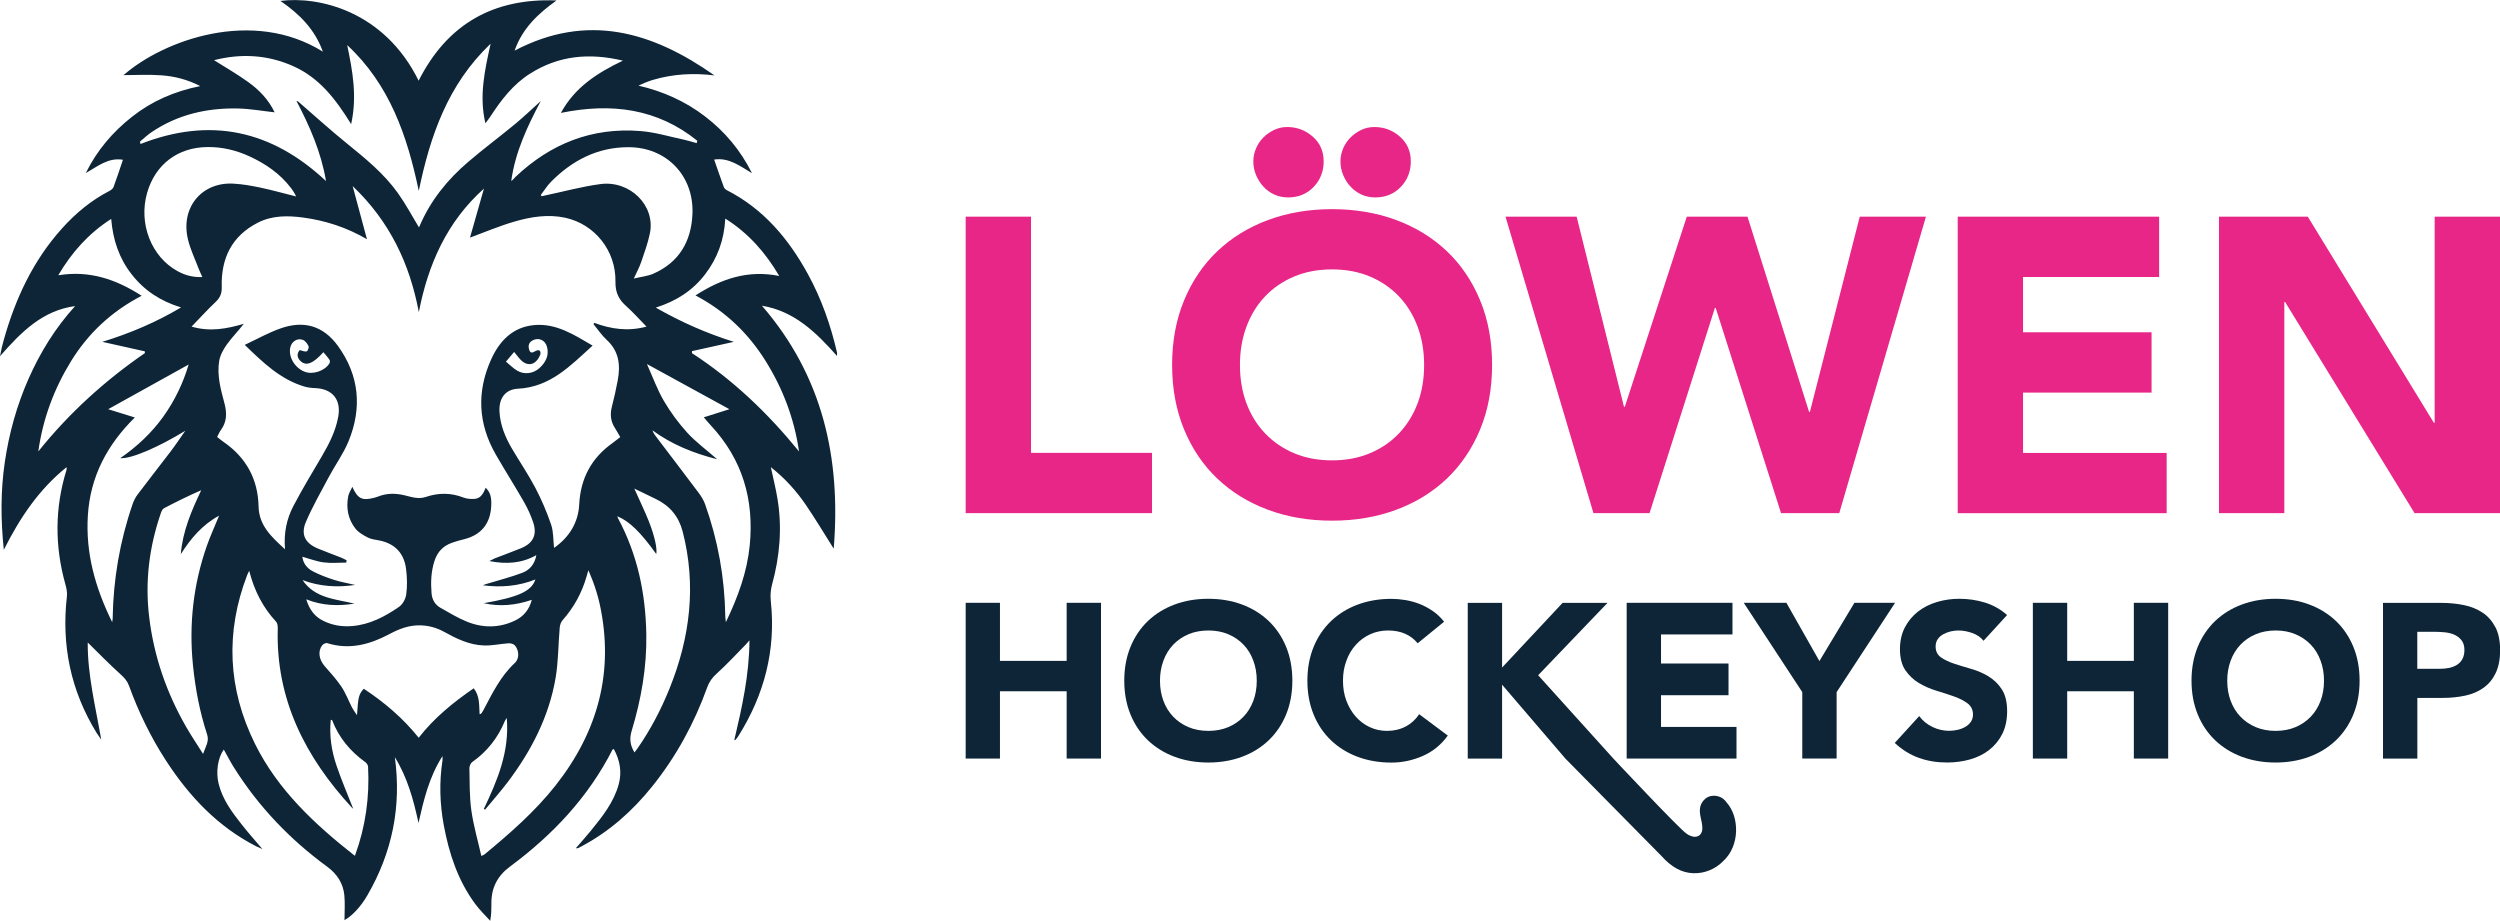
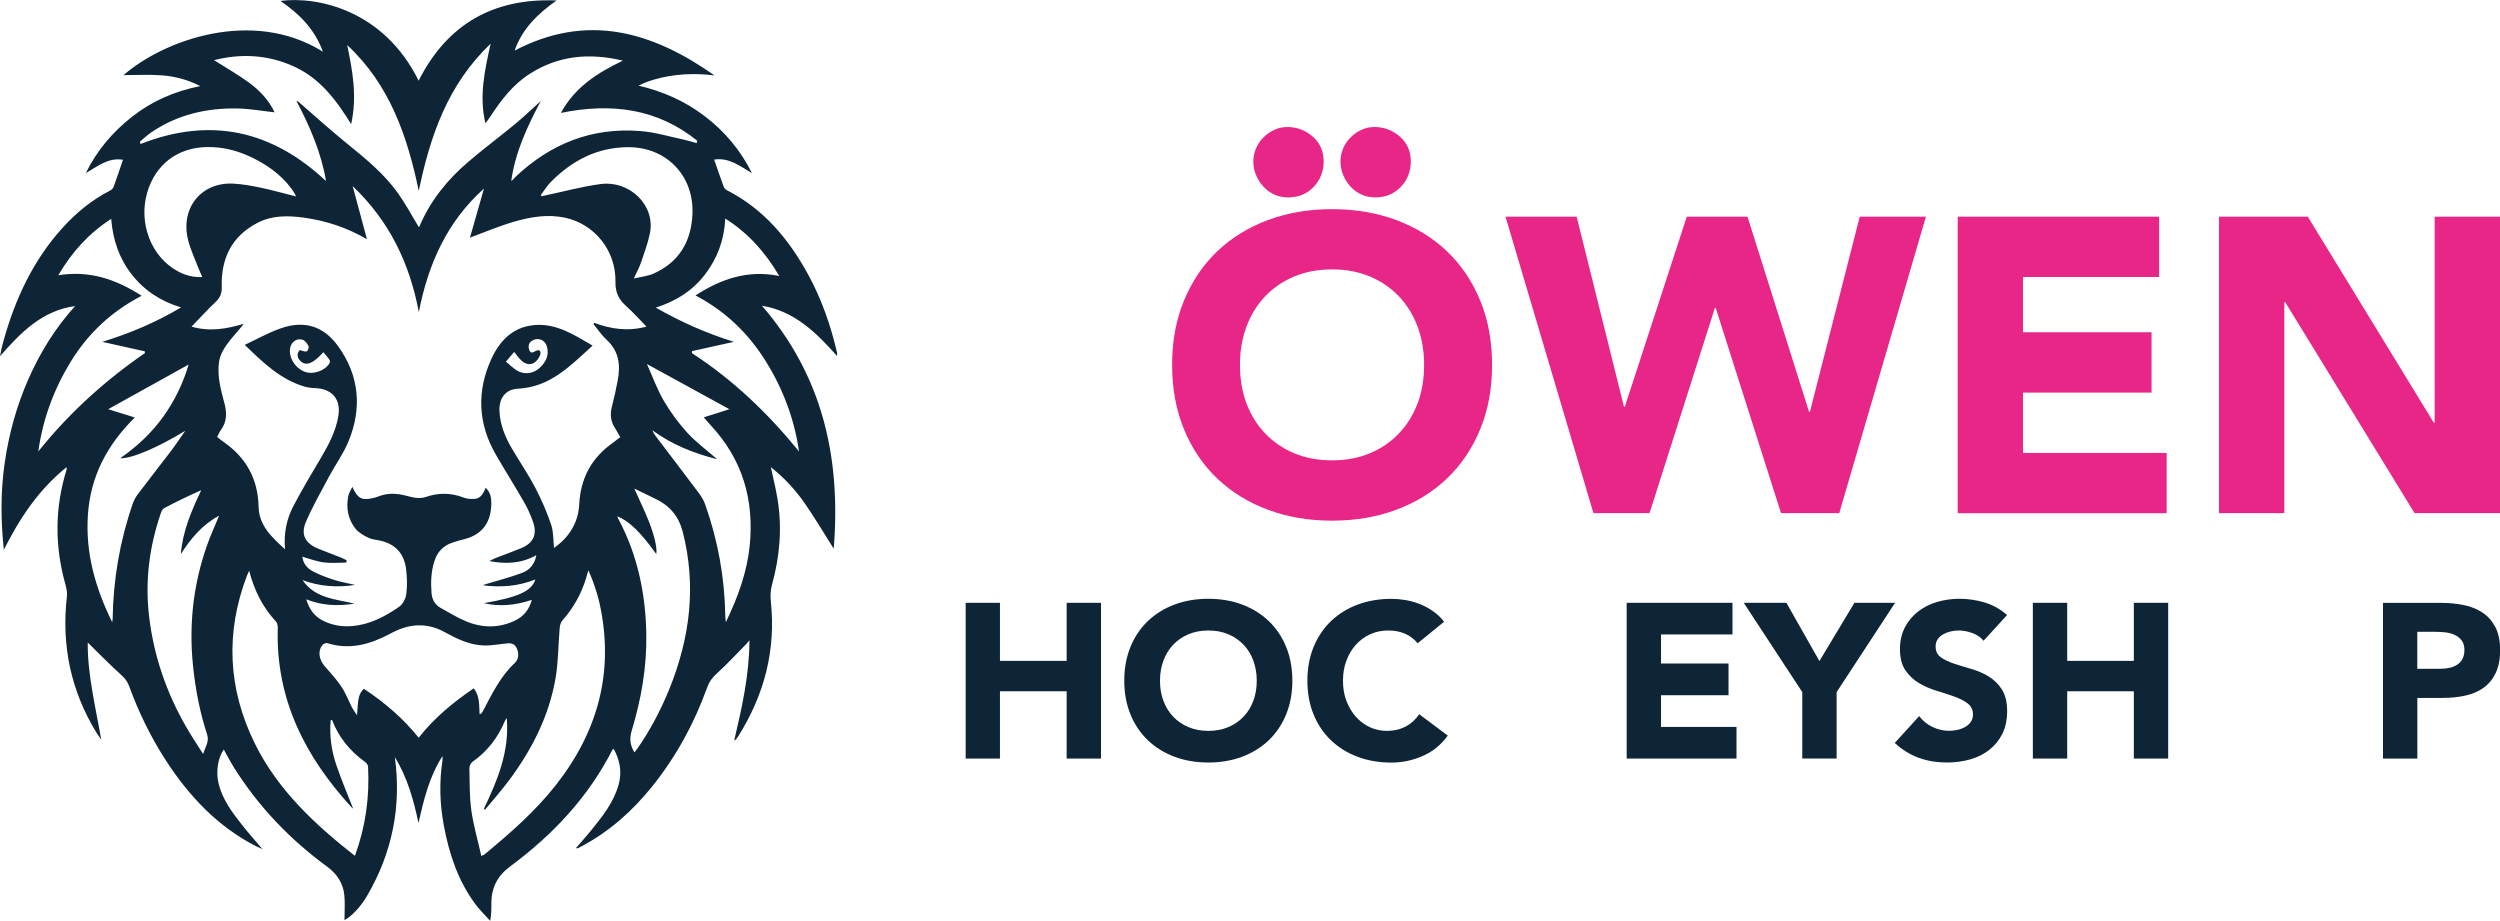
<svg xmlns="http://www.w3.org/2000/svg" viewBox="0 0 379.27 139.69" id="Ebene_1">
  <defs>
    <style>.cls-1{fill:none;}.cls-2{fill:#0d2537;}.cls-3{fill:#e72687;}</style>
  </defs>
  <path d="M11.43,46.43c-4.99.66-8.21,3.94-11.43,7.61.11-.54.17-.91.26-1.28.09-.37.19-.74.29-1.11,1.76-6.3,4.45-12.1,8.87-17.01,2.07-2.3,4.42-4.25,7.19-5.68.24-.12.52-.34.61-.57.5-1.35.94-2.71,1.43-4.15-2.23-.38-3.84,1.01-5.63,2.01,1.68-3.42,4.07-6.23,7.04-8.56,2.99-2.35,6.39-3.84,10.32-4.63-1.97-1.01-3.89-1.48-5.84-1.63-1.95-.15-3.93-.03-5.8-.03,6.08-5.31,19.56-10.23,30.24-3.56-1.23-3.42-3.57-5.73-6.44-7.7,5.73-.74,15.72,1.46,20.97,12.1C67.86,3.64,74.87-.32,84.43.07c-2.78,1.98-5.19,4.24-6.36,7.61,11.05-5.8,20.92-2.86,30.32,3.76-3.15-.39-6.25-.23-9.3.67-.75.22-1.48.52-2.23.88,3.72.86,7.1,2.37,10.1,4.67,3.02,2.31,5.39,5.15,7.12,8.61-1.81-1.07-3.51-2.41-5.74-2.06.5,1.43.97,2.81,1.47,4.17.07.19.28.38.47.48,5.56,2.84,9.36,7.38,12.29,12.73,2.05,3.74,3.45,7.74,4.41,11.89.03.13,0,.27,0,.52-3.18-3.58-6.48-6.81-11.39-7.62,9.22,10.65,12.01,23.13,10.89,36.86-1.46-2.31-2.79-4.54-4.25-6.68-1.46-2.13-3.2-4.05-5.29-5.69.35,1.65.75,3.21,1.01,4.8.73,4.4.35,8.74-.83,13.04-.22.8-.27,1.69-.18,2.52.79,7.38-.98,14.14-4.9,20.4-.12.2-.27.38-.42.57-.03.04-.1.05-.23.11,1.17-4.96,2.28-9.89,2.31-15.17-.25.29-.38.46-.53.61-1.47,1.49-2.88,3.03-4.43,4.43-.69.62-1.16,1.26-1.46,2.12-1.96,5.45-4.7,10.47-8.33,15-2.97,3.7-6.45,6.81-10.66,9.06-.21.11-.42.22-.63.32-.05.02-.11,0-.3,0,.81-.94,1.58-1.79,2.3-2.68,1.73-2.13,3.45-4.28,4.2-7,.52-1.89.18-3.66-.73-5.35-.1.02-.17.02-.19.04-3.67,7.23-9.08,12.97-15.55,17.76-1.92,1.42-2.86,3.23-2.84,5.58,0,.84,0,1.68-.18,2.67-.76-.84-1.58-1.63-2.25-2.53-2.64-3.56-3.99-7.65-4.79-11.95-.61-3.27-.71-6.56-.2-9.86.02-.14,0-.29,0-.66-2.05,3.22-2.85,6.67-3.64,10.15-.75-3.49-1.68-6.9-3.59-9.98,1.03,7.49-.4,14.47-4.18,20.98-1.04,1.8-2.38,3.16-3.46,3.74,0-1.27.1-2.54-.02-3.78-.18-1.81-1.11-3.23-2.61-4.33-5.66-4.14-10.43-9.13-14.16-15.08-.55-.87-1.01-1.79-1.52-2.69-.92,1.29-1.22,3.42-.78,5.2.6,2.42,2.06,4.35,3.56,6.25.93,1.18,1.93,2.3,3.08,3.65-.45-.2-.67-.28-.89-.39-5.89-3-10.23-7.62-13.77-13.08-2.3-3.55-4.14-7.34-5.58-11.31-.26-.71-.7-1.21-1.28-1.73-1.72-1.55-3.34-3.22-4.98-4.83-.04,4.9,1.19,9.77,2.05,14.75-.24-.35-.49-.7-.72-1.06-3.9-6.37-5.34-13.27-4.49-20.67.07-.59-.06-1.23-.22-1.81-1.64-5.82-1.63-11.63.17-17.42.02-.07,0-.17,0-.39-4.2,3.39-7.06,7.65-9.52,12.54-.48-4.6-.49-8.95.15-13.3.64-4.36,1.81-8.58,3.59-12.62,1.78-4.03,4.08-7.76,7.09-11.07ZM94.09,66.3c-.27-.46-.5-.9-.77-1.32-.68-1.02-.8-2.1-.49-3.29.34-1.31.63-2.63.88-3.96.44-2.31.22-4.44-1.67-6.17-.76-.7-1.34-1.58-2-2.38.03-.07.07-.13.11-.2,2.54.94,5.1,1.33,7.93.57-1.11-1.13-2.05-2.19-3.1-3.13-1.13-1.01-1.64-2.07-1.61-3.7.08-4.72-3.18-8.73-7.63-9.69-2.61-.56-5.21-.14-7.71.59-2.3.67-4.51,1.61-6.73,2.43.68-2.37,1.4-4.9,2.12-7.44-5.63,5.04-8.47,11.5-9.88,18.74-1.38-7.35-4.42-13.77-10.04-19.12.75,2.8,1.45,5.37,2.17,8.06-3.08-1.79-6.26-2.82-9.63-3.28-2.38-.32-4.74-.35-6.94.78-3.96,2.03-5.58,5.43-5.46,9.74.03.97-.24,1.63-.94,2.29-1.24,1.16-2.37,2.43-3.64,3.73,2.81.82,5.36.33,7.93-.43-.84,1.1-1.81,2.06-2.59,3.16-.53.74-1.01,1.63-1.15,2.5-.36,2.19.25,4.33.81,6.44.38,1.45.37,2.78-.56,4.03-.22.3-.36.67-.56,1.04.35.28.67.54,1,.77,3.43,2.38,5.2,5.65,5.29,9.8.07,2.86,1.93,4.57,4.01,6.47-.21-2.48.25-4.61,1.27-6.56,1.34-2.56,2.83-5.03,4.3-7.52,1.11-1.89,2.1-3.82,2.5-6,.48-2.6-.85-4.26-3.49-4.37-.56-.02-1.13-.08-1.66-.24-3.61-1.09-6.22-3.59-9.03-6.32,1.92-.9,3.62-1.86,5.44-2.5,3.54-1.25,6.48-.39,8.69,2.65,3.25,4.48,3.7,9.42,1.61,14.49-.78,1.89-2.02,3.59-2.99,5.41-1.2,2.26-2.48,4.49-3.48,6.83-.81,1.91-.09,3.22,1.83,4.02,1.14.48,2.31.89,3.46,1.35.31.12.59.28.89.43-.01.12-.03.23-.05.35-1.14,0-2.3.12-3.42-.03-1.1-.14-2.16-.56-3.24-.86.1.98.7,1.75,1.58,2.21,1.04.54,2.15.96,3.26,1.31,1.04.33,2.11.51,3.17.76-2.73.41-5.39.24-7.98-.73,1.9,2.79,5.03,2.87,7.88,3.57-2.46.38-4.87.33-7.32-.66.47,1.56,1.27,2.61,2.55,3.25,1.38.69,2.86.94,4.39.81,2.68-.21,4.98-1.43,7.13-2.91.56-.38,1.01-1.22,1.1-1.91.17-1.24.13-2.53-.02-3.78-.28-2.4-1.65-3.9-4.07-4.39-.58-.11-1.2-.17-1.71-.43-.69-.35-1.43-.77-1.9-1.35-1.13-1.44-1.45-3.14-1.1-4.94.08-.44.36-.84.62-1.41.81,1.79,1.47,2.11,3.18,1.69.23-.06.46-.11.68-.2,1.37-.56,2.75-.54,4.17-.18,1.01.25,2.03.59,3.13.22,1.91-.65,3.81-.65,5.72.1.5.19,1.1.23,1.65.2,1-.07,1.36-.89,1.71-1.7.71.76.9,1.43.83,2.81-.14,2.68-1.56,4.38-4.13,5.01-.6.14-1.2.32-1.78.52-1.35.46-2.23,1.36-2.68,2.72-.54,1.63-.6,3.3-.46,4.98.08.92.51,1.71,1.35,2.18,1.29.72,2.55,1.5,3.91,2.06,2.45,1.02,4.96,1.04,7.39-.12,1.3-.62,2.16-1.64,2.56-3.15-2.47.84-4.86,1.06-7.29.51,5.23-.92,7.24-1.8,7.83-3.6-2.62,1.04-5.27,1.24-7.97.88.27-.14.55-.2.82-.28,1.72-.52,3.46-.97,5.14-1.6,1.13-.42,1.91-1.31,2.16-2.69-2.26,1.26-4.54,1.4-7.14.9.42-.21.61-.32.82-.41,1.32-.51,2.65-.99,3.97-1.53,1.87-.76,2.5-2.05,1.86-3.96-.36-1.05-.83-2.09-1.38-3.05-1.39-2.43-2.89-4.79-4.29-7.22-2.7-4.7-2.92-9.57-.67-14.49,1.26-2.77,3.27-4.84,6.48-5.14,3.34-.31,6.04,1.45,8.88,3.11-3.37,3.06-6.42,6.29-11.32,6.54-1.93.1-2.89,1.46-2.81,3.4.09,2.05.85,3.9,1.87,5.65,1.18,2.01,2.5,3.94,3.58,6,.94,1.79,1.74,3.67,2.39,5.58.37,1.1.31,2.34.44,3.52,2.31-1.6,3.69-3.87,3.82-6.6.2-3.95,1.86-7.06,5.1-9.34.38-.28.74-.57,1.17-.9ZM105.7,21.69c.03-.11.05-.23.08-.34-6.06-4.88-13.01-5.79-20.69-4.22,2.14-3.92,5.53-6.07,9.41-7.93-5.11-1.22-9.75-.77-14.07,1.96-2.59,1.63-4.39,4-6.03,6.5-.21.33-.46.64-.76,1.04-.98-4.13-.11-7.99.79-12.07-6.53,6.22-9.18,14.04-10.9,22.33-1.74-8.33-4.42-16.14-10.86-22.12.81,3.89,1.54,7.76.6,11.99-2.33-3.78-4.83-7.04-8.8-8.8-3.91-1.74-7.93-1.94-12-.9,1.76,1.11,3.52,2.12,5.16,3.3,1.68,1.2,3.11,2.68,4.03,4.61-1.91-.21-3.72-.54-5.53-.58-4.74-.11-9.21.92-13.18,3.62-.61.41-1.14.93-1.71,1.4.03.12.05.24.07.37,10.6-4.16,19.91-2.1,28.15,5.62-.74-4.39-2.47-8.32-4.49-12.16.15.03.25.08.33.15,2.43,2.1,4.81,4.27,7.31,6.29,2.83,2.3,5.66,4.59,7.78,7.58,1.17,1.64,2.12,3.44,3.17,5.16,0-.01.05-.1.1-.2,1.64-3.85,4.21-7.03,7.36-9.72,2.33-2,4.8-3.83,7.17-5.79,1.33-1.1,2.57-2.3,3.85-3.45-2.03,3.83-3.87,7.72-4.48,12.12.29-.15.43-.42.64-.61,5.31-5.03,11.58-7.54,18.93-6.96,2.24.17,4.45.85,6.67,1.32.64.14,1.27.35,1.91.52ZM73.01,129.87c.32-.16.4-.18.47-.23,3.87-3.2,7.65-6.49,10.79-10.46,6.46-8.19,8.95-17.31,6.7-27.59-.13-.57-.28-1.14-.45-1.7-.17-.56-.36-1.12-.56-1.67-.19-.52-.42-1.03-.7-1.71-.13.47-.2.72-.28.97-.71,2.47-1.92,4.67-3.63,6.61-.26.29-.41.75-.44,1.15-.22,2.55-.2,5.14-.63,7.65-1.01,5.85-3.68,11.02-7.24,15.74-1.09,1.44-2.3,2.8-3.45,4.2-.06-.03-.12-.07-.19-.11,2.05-4.31,3.91-8.66,3.48-13.79-.18.27-.25.35-.29.45-1.05,2.54-2.67,4.63-4.94,6.22-.25.17-.44.63-.44.94.05,2.15,0,4.32.3,6.44.33,2.31.99,4.57,1.52,6.92ZM37.8,86.59c-.15.33-.24.49-.3.65-3.34,8.7-2.94,17.27,1.18,25.6,3.47,7.01,9.07,12.21,15.12,16.97.03-.02.07-.03.07-.05,1.59-4.35,2.21-8.83,1.97-13.44-.01-.24-.21-.55-.42-.7-2.29-1.64-4.02-3.72-5.03-6.36-.01-.03-.1-.03-.21-.06-.24,2.39.11,4.7.87,6.94.75,2.2,1.67,4.35,2.52,6.52-.05-.03-.11-.05-.15-.1-7.12-7.71-11.61-16.5-11.28-27.27,0-.32-.05-.75-.25-.97-2.02-2.17-3.31-4.71-4.09-7.74ZM55.18,104.48c3.16,2.09,5.97,4.48,8.34,7.44,2.37-3.04,5.24-5.36,8.35-7.5.95,1.22.8,2.61.89,3.94.13-.05.2-.06.23-.1.11-.14.22-.28.3-.44,1.37-2.57,2.61-5.2,4.81-7.24.75-.7.64-1.95,0-2.68-.19-.21-.63-.33-.94-.31-1.26.08-2.51.38-3.76.33-2.2-.07-4.15-1.03-6.05-2.08-1.1-.6-2.25-.93-3.54-.97-1.77-.05-3.27.54-4.78,1.35-2.95,1.56-6.03,2.4-9.38,1.35-.21-.07-.62.13-.77.33-.69.88-.49,2.16.36,3.14.89,1.02,1.81,2.02,2.56,3.14.65.97,1.06,2.1,1.6,3.14.18.36.43.69.76,1.18.18-2.82.27-3.17,1.04-4.03ZM30.81,114.37c.39-1.15.96-1.88.61-2.95-1.12-3.42-1.79-6.95-2.15-10.54-.62-6.19.06-12.23,2.12-18.1.53-1.51,1.21-2.97,1.85-4.55-2.57,1.39-4.31,3.48-5.81,5.84.28-3.48,1.62-6.59,3.1-9.7-1.95.85-3.82,1.77-5.66,2.74-.24.13-.39.51-.49.8-1.74,5.09-2.4,10.31-1.75,15.67.71,5.96,2.63,11.51,5.62,16.71.76,1.32,1.61,2.59,2.55,4.07ZM96.25,114.15c.16-.2.3-.38.43-.56,1.98-2.84,3.58-5.89,4.88-9.1,3.13-7.75,4.12-15.68,2-23.87q-.88-3.39-4.07-4.92c-1.04-.5-2.08-1.01-3.26-1.58.78,1.76,1.54,3.31,2.18,4.91.93,2.35,1.31,4.22,1.15,5.02-2.39-3.33-4.09-4.99-5.92-5.73.07.16.1.26.14.35,2.93,5.47,4.16,11.36,4.27,17.5.09,5.02-.77,9.91-2.22,14.7-.37,1.22-.23,2.2.42,3.27ZM98.15,55.24c.89,1.99,1.57,3.88,2.57,5.59,1.01,1.71,2.21,3.35,3.55,4.82,1.32,1.44,2.93,2.62,4.53,4.02-3.62-.92-6.89-2.24-9.82-4.39.11.31.25.57.43.8,2.19,2.89,4.4,5.77,6.57,8.67.4.53.77,1.13.99,1.75,1.95,5.48,2.97,11.13,3.06,16.95,0,.23.04.46.09.94,1.86-3.87,3.22-7.62,3.62-11.65.68-6.93-1.1-13.06-5.92-18.22-.33-.35-.64-.74-1.05-1.21,1.42-.45,2.7-.85,3.89-1.23-4.07-2.23-8.14-4.45-12.51-6.85ZM20.46,63.33c-4.25,4.19-6.76,9.01-7.13,14.85-.36,5.7,1.1,10.96,3.69,16.21.05-.33.07-.42.07-.5.09-5.96,1.08-11.77,3.03-17.42.18-.52.44-1.03.77-1.47,1.63-2.17,3.32-4.3,4.96-6.46.79-1.04,1.51-2.12,2.26-3.19-3.97,2.43-8.15,4.28-9.87,4.16,2.59-1.79,4.76-3.84,6.53-6.3,1.75-2.44,3.02-5.11,3.85-7.91-4.07,2.26-8.13,4.52-12.21,6.78,1.3.4,2.56.8,4.06,1.26ZM99.49,46.67c3.85,2.2,7.72,3.9,11.84,5.19-2.21.49-4.28.95-6.35,1.41,0,.1,0,.2,0,.31,6.26,4.06,11.55,9.15,16.24,14.91-.71-4.92-2.42-9.46-5.03-13.66-2.63-4.23-6.1-7.6-10.68-10.01,3.97-2.56,8-3.9,12.71-2.95-2.1-3.56-4.65-6.47-8.19-8.71-.17,3.3-1.21,6.04-3.07,8.47-1.88,2.46-4.38,4.06-7.48,5.04ZM8.84,41.76c4.73-.77,8.74.6,12.65,3.11-4.59,2.39-8.1,5.69-10.71,9.92-2.59,4.21-4.28,8.76-4.97,13.7,4.64-5.79,10.06-10.72,16.17-14.92,0-.09,0-.18-.01-.27-2.09-.47-4.18-.93-6.45-1.44,4.23-1.3,8.14-2.96,11.95-5.22-3.13-.95-5.6-2.58-7.51-5.04-1.9-2.43-2.83-5.22-3.09-8.39-3.45,2.22-5.98,5.07-8.03,8.55ZM82.04,29.59c.04.06.09.12.14.18.17-.03.33-.08.49-.11,2.8-.59,5.57-1.35,8.39-1.73,4.49-.61,8.42,3.24,7.53,7.49-.31,1.49-.84,2.93-1.33,4.37-.26.77-.66,1.48-1.11,2.47,1.15-.28,2.11-.37,2.95-.73,3.93-1.73,5.77-4.9,5.95-9.06.25-5.81-3.94-10.16-9.75-10.14-4.67.01-8.49,2-11.71,5.25-.59.6-1.04,1.34-1.56,2.02ZM44.92,29.8c-.14-.28-.2-.42-.28-.54-.15-.25-.31-.5-.49-.73-1.65-2.17-3.82-3.66-6.26-4.79-2.03-.94-4.17-1.46-6.43-1.43-4.49.04-7.9,2.63-9.14,6.94-1.34,4.67.64,9.74,4.66,11.91,1.11.6,2.3.93,3.71.87-.22-.51-.41-.9-.57-1.31-.54-1.43-1.21-2.82-1.58-4.29-1.23-4.85,2-8.85,6.89-8.57,1.38.08,2.76.32,4.11.61,1.75.37,3.48.86,5.37,1.33ZM76.76,54.87c.63.51,1.13,1.03,1.72,1.37,1.07.63,2.43.45,3.37-.41.94-.86,1.49-1.92,1.13-3.23-.28-1.05-1.34-1.46-2.24-.93-.6.36-.63.92-.43,1.47.23.61.63.25,1.01.08.67-.31.76.27.63.61-.17.45-.5.95-.9,1.2-.63.39-1.34.21-1.89-.28-.41-.36-.72-.84-1.16-1.36-.38.45-.75.88-1.25,1.48ZM45.48,53.11c.38.09.74.28,1.04.2.17-.04.38-.6.29-.79-.18-.38-.5-.83-.87-.96-.87-.32-1.73.28-1.91,1.19-.29,1.42.71,3.08,2.2,3.65,1.25.48,3.07-.14,3.75-1.28.08-.14.1-.41.01-.53-.27-.41-.61-.77-.93-1.16-1.57,1.75-2.6,2.14-3.45,1.36-.57-.53-.6-1.15-.14-1.67Z" class="cls-2" />
  <rect height="125.23" width="114.15" y="8.2" x="7.73" class="cls-1" />
-   <path d="M146.5,32.87h9.91v35.83h18.36v9.15h-28.27v-44.98Z" class="cls-3" />
  <path d="M177.82,55.36c0-3.6.6-6.86,1.81-9.78s2.89-5.41,5.05-7.47c2.16-2.05,4.72-3.63,7.69-4.73,2.96-1.1,6.2-1.65,9.72-1.65s6.75.55,9.72,1.65c2.96,1.1,5.53,2.68,7.69,4.73,2.16,2.05,3.84,4.54,5.05,7.47,1.21,2.92,1.81,6.18,1.81,9.78s-.6,6.86-1.81,9.78c-1.21,2.92-2.89,5.41-5.05,7.47-2.16,2.05-4.72,3.63-7.69,4.73-2.97,1.1-6.2,1.65-9.72,1.65s-6.76-.55-9.72-1.65c-2.97-1.1-5.53-2.68-7.69-4.73-2.16-2.05-3.84-4.54-5.05-7.47s-1.81-6.18-1.81-9.78ZM188.11,55.36c0,2.12.33,4.06.98,5.81.66,1.76,1.6,3.28,2.83,4.57,1.23,1.29,2.7,2.3,4.41,3.02,1.72.72,3.63,1.08,5.75,1.08s4.03-.36,5.75-1.08c1.72-.72,3.19-1.73,4.41-3.02,1.23-1.29,2.17-2.82,2.83-4.57.66-1.76.98-3.69.98-5.81s-.33-4-.98-5.78c-.66-1.78-1.6-3.31-2.83-4.61-1.23-1.29-2.7-2.3-4.41-3.02-1.72-.72-3.63-1.08-5.75-1.08s-4.03.36-5.75,1.08c-1.71.72-3.19,1.73-4.41,3.02-1.23,1.29-2.17,2.83-2.83,4.61-.66,1.78-.98,3.71-.98,5.78ZM195.41,29.95c-.76,0-1.46-.15-2.1-.44-.64-.3-1.19-.7-1.65-1.21-.47-.51-.84-1.09-1.11-1.75-.28-.66-.41-1.34-.41-2.07,0-.68.14-1.33.41-1.97s.65-1.19,1.11-1.65c.47-.47,1.01-.85,1.62-1.14.61-.3,1.28-.45,2-.45,1.48,0,2.77.49,3.88,1.46,1.1.97,1.65,2.22,1.65,3.75s-.51,2.82-1.52,3.88c-1.02,1.06-2.31,1.59-3.88,1.59ZM208.63,29.95c-.76,0-1.46-.15-2.1-.44-.63-.3-1.19-.7-1.65-1.21-.47-.51-.84-1.09-1.11-1.75-.28-.66-.41-1.34-.41-2.07,0-.68.14-1.33.41-1.97s.65-1.19,1.11-1.65c.47-.47,1.01-.85,1.62-1.14.61-.3,1.28-.45,2-.45,1.48,0,2.77.49,3.88,1.46,1.1.97,1.65,2.22,1.65,3.75s-.51,2.82-1.52,3.88c-1.02,1.06-2.31,1.59-3.88,1.59Z" class="cls-3" />
  <path d="M228.39,32.87h10.8l7.18,28.84h.13l9.4-28.84h9.21l9.34,29.61h.13l7.56-29.61h10.04l-13.15,44.98h-8.83l-9.91-31.13h-.13l-9.91,31.13h-8.51l-13.34-44.98Z" class="cls-3" />
  <path d="M297,32.87h30.56v9.15h-20.65v8.39h19.5v9.15h-19.5v9.15h21.79v9.15h-31.7v-44.98Z" class="cls-3" />
  <path d="M336.64,32.87h13.47l19.12,31.26h.13v-31.26h9.91v44.98h-12.96l-19.63-32.02h-.13v32.02h-9.91v-44.98Z" class="cls-3" />
  <polygon points="161.82 100.26 151.7 100.26 151.7 91.45 146.5 91.45 146.5 115.08 151.7 115.08 151.7 104.87 161.82 104.87 161.82 115.08 167.03 115.08 167.03 91.45 161.82 91.45 161.82 100.26" class="cls-2" />
  <path d="M192.46,94.2c-1.14-1.08-2.48-1.91-4.04-2.49-1.56-.58-3.26-.87-5.11-.87s-3.55.29-5.11.87c-1.56.58-2.9,1.41-4.04,2.49-1.13,1.08-2.02,2.39-2.65,3.92-.63,1.54-.95,3.25-.95,5.14s.32,3.61.95,5.14c.63,1.54,1.52,2.84,2.65,3.92,1.14,1.08,2.48,1.91,4.04,2.49,1.56.58,3.26.87,5.11.87s3.55-.29,5.11-.87c1.56-.58,2.9-1.41,4.04-2.49,1.13-1.08,2.02-2.39,2.65-3.92.63-1.54.95-3.25.95-5.14s-.32-3.61-.95-5.14c-.63-1.54-1.52-2.84-2.65-3.92ZM190.14,106.32c-.34.92-.84,1.73-1.48,2.4-.65.68-1.42,1.21-2.32,1.59-.9.38-1.91.57-3.02.57s-2.12-.19-3.02-.57c-.9-.38-1.67-.91-2.32-1.59-.65-.68-1.14-1.48-1.48-2.4-.35-.92-.52-1.94-.52-3.05s.17-2.1.52-3.04c.34-.94.84-1.74,1.48-2.42.65-.68,1.42-1.21,2.32-1.59.9-.38,1.91-.57,3.02-.57s2.12.19,3.02.57c.9.38,1.67.91,2.32,1.59.65.68,1.14,1.48,1.48,2.42.35.93.52,1.95.52,3.04s-.17,2.13-.52,3.05Z" class="cls-2" />
  <path d="M213.26,110.21c-.82.44-1.77.67-2.84.67-.94,0-1.81-.19-2.62-.57-.81-.38-1.52-.91-2.12-1.59-.6-.68-1.07-1.48-1.42-2.4-.35-.92-.52-1.94-.52-3.05s.17-2.1.52-3.04c.34-.94.82-1.74,1.44-2.42.61-.68,1.34-1.21,2.17-1.59.83-.38,1.74-.57,2.72-.57s1.84.17,2.59.5c.75.33,1.37.81,1.89,1.44l4.01-3.27c-.51-.65-1.09-1.19-1.74-1.64-.65-.44-1.32-.8-2.02-1.07-.7-.27-1.41-.46-2.14-.58-.72-.12-1.42-.18-2.09-.18-1.85,0-3.55.29-5.11.87-1.56.58-2.9,1.41-4.04,2.49-1.13,1.08-2.02,2.39-2.65,3.92-.63,1.54-.95,3.25-.95,5.14s.32,3.61.95,5.14c.63,1.54,1.52,2.84,2.65,3.92,1.14,1.08,2.48,1.91,4.04,2.49,1.56.58,3.26.87,5.11.87,1.62,0,3.2-.33,4.74-1,1.54-.67,2.8-1.7,3.81-3.1l-4.34-3.24c-.53.8-1.21,1.42-2.04,1.87Z" class="cls-2" />
  <polygon points="251.99 105.47 262.23 105.47 262.23 100.66 251.99 100.66 251.99 96.25 262.83 96.25 262.83 91.45 246.78 91.45 246.78 115.08 263.44 115.08 263.44 110.28 251.99 110.28 251.99 105.47" class="cls-2" />
  <polygon points="281.33 91.45 276.02 100.29 271.01 91.45 264.54 91.45 273.42 105 273.42 115.08 278.63 115.08 278.63 105 287.5 91.45 281.33 91.45" class="cls-2" />
  <path d="M301.71,102.63c-.81-.49-1.69-.87-2.62-1.14-.93-.27-1.81-.53-2.62-.8-.81-.27-1.48-.59-2.02-.97-.53-.38-.8-.92-.8-1.64,0-.44.11-.82.33-1.13.22-.31.51-.56.87-.75.36-.19.73-.33,1.13-.42.4-.09.79-.13,1.17-.13.65,0,1.33.13,2.05.38.72.26,1.3.65,1.72,1.18l3.57-3.9c-1-.89-2.13-1.52-3.37-1.9-1.25-.38-2.54-.57-3.87-.57-1.16,0-2.28.16-3.37.48-1.09.32-2.05.81-2.89,1.45-.83.65-1.5,1.45-2,2.4-.5.96-.75,2.07-.75,3.34s.27,2.37.82,3.17c.55.8,1.23,1.45,2.05,1.94.82.49,1.71.88,2.67,1.17.96.29,1.85.58,2.67.87.82.29,1.51.64,2.05,1.05.54.41.82.97.82,1.69,0,.42-.11.79-.32,1.1-.21.31-.49.57-.84.77-.34.2-.73.35-1.17.45s-.86.15-1.29.15c-.87,0-1.71-.19-2.52-.58-.81-.39-1.49-.94-2.02-1.65l-3.71,4.07c1.13,1.05,2.36,1.8,3.67,2.27,1.31.47,2.74.7,4.27.7,1.22,0,2.39-.16,3.49-.47s2.07-.79,2.9-1.44c.83-.65,1.5-1.46,1.99-2.44.49-.98.73-2.13.73-3.44,0-1.38-.27-2.48-.8-3.3-.53-.82-1.21-1.48-2.02-1.97Z" class="cls-2" />
  <polygon points="323.72 100.26 313.61 100.26 313.61 91.45 308.4 91.45 308.4 115.08 313.61 115.08 313.61 104.87 323.72 104.87 323.72 115.08 328.93 115.08 328.93 91.45 323.72 91.45 323.72 100.26" class="cls-2" />
-   <path d="M354.37,94.2c-1.14-1.08-2.48-1.91-4.04-2.49-1.56-.58-3.26-.87-5.11-.87s-3.55.29-5.11.87c-1.56.58-2.9,1.41-4.04,2.49-1.13,1.08-2.02,2.39-2.65,3.92-.63,1.54-.95,3.25-.95,5.14s.32,3.61.95,5.14c.63,1.54,1.52,2.84,2.65,3.92,1.14,1.08,2.48,1.91,4.04,2.49,1.56.58,3.26.87,5.11.87s3.55-.29,5.11-.87c1.56-.58,2.9-1.41,4.04-2.49,1.13-1.08,2.02-2.39,2.65-3.92.63-1.54.95-3.25.95-5.14s-.32-3.61-.95-5.14c-.63-1.54-1.52-2.84-2.65-3.92ZM352.05,106.32c-.34.92-.84,1.73-1.48,2.4-.65.68-1.42,1.21-2.32,1.59-.9.38-1.91.57-3.02.57s-2.12-.19-3.02-.57c-.9-.38-1.67-.91-2.32-1.59-.65-.68-1.14-1.48-1.48-2.4-.35-.92-.52-1.94-.52-3.05s.17-2.1.52-3.04c.34-.94.84-1.74,1.48-2.42.65-.68,1.42-1.21,2.32-1.59.9-.38,1.91-.57,3.02-.57s2.12.19,3.02.57c.9.38,1.67.91,2.32,1.59.65.68,1.14,1.48,1.48,2.42.35.93.52,1.95.52,3.04s-.17,2.13-.52,3.05Z" class="cls-2" />
  <path d="M378.56,95.14c-.48-.92-1.12-1.66-1.94-2.2-.81-.54-1.76-.93-2.85-1.15-1.09-.22-2.25-.33-3.47-.33h-8.78v23.63h5.21v-9.21h3.81c1.25,0,2.4-.12,3.47-.35,1.07-.23,1.99-.63,2.77-1.19.78-.56,1.39-1.3,1.84-2.24.44-.94.67-2.09.67-3.47s-.24-2.57-.72-3.49ZM373.55,100.01c-.21.37-.49.66-.84.87-.35.21-.73.36-1.17.45-.43.09-.88.13-1.35.13h-3.47v-5.61h2.67c.49,0,1,.03,1.54.08.53.06,1.02.18,1.45.38.43.2.79.48,1.07.85.28.37.42.85.42,1.45,0,.56-.11,1.02-.32,1.39Z" class="cls-2" />
-   <path d="M261.45,121.2c-.21-.16-.45-.29-.71-.37s-.52-.12-.79-.11c-.27,0-.53.06-.78.16-.35.17-.63.41-.86.72-.22.31-.36.66-.41,1.04-.13.99.36,1.97.36,2.97.02.41-.1.76-.38,1.07-.14.12-.31.2-.49.24-.18.04-.36.04-.54,0-.36-.08-.69-.23-.99-.45-1.02-.64-11.09-11.38-11.09-11.38l-11.42-12.65,10.52-10.98h-6.81l-9.18,9.81v-9.81h-5.21v23.63h5.21v-11.22l9.61,11.22h0l14.58,14.78c1.51,1.69,3.07,2.54,4.8,2.6.85.03,1.67-.11,2.46-.43.79-.32,1.48-.78,2.08-1.39,2.63-2.39,2.43-6.79.57-8.86-.15-.23-.33-.42-.54-.58Z" class="cls-2" />
</svg>